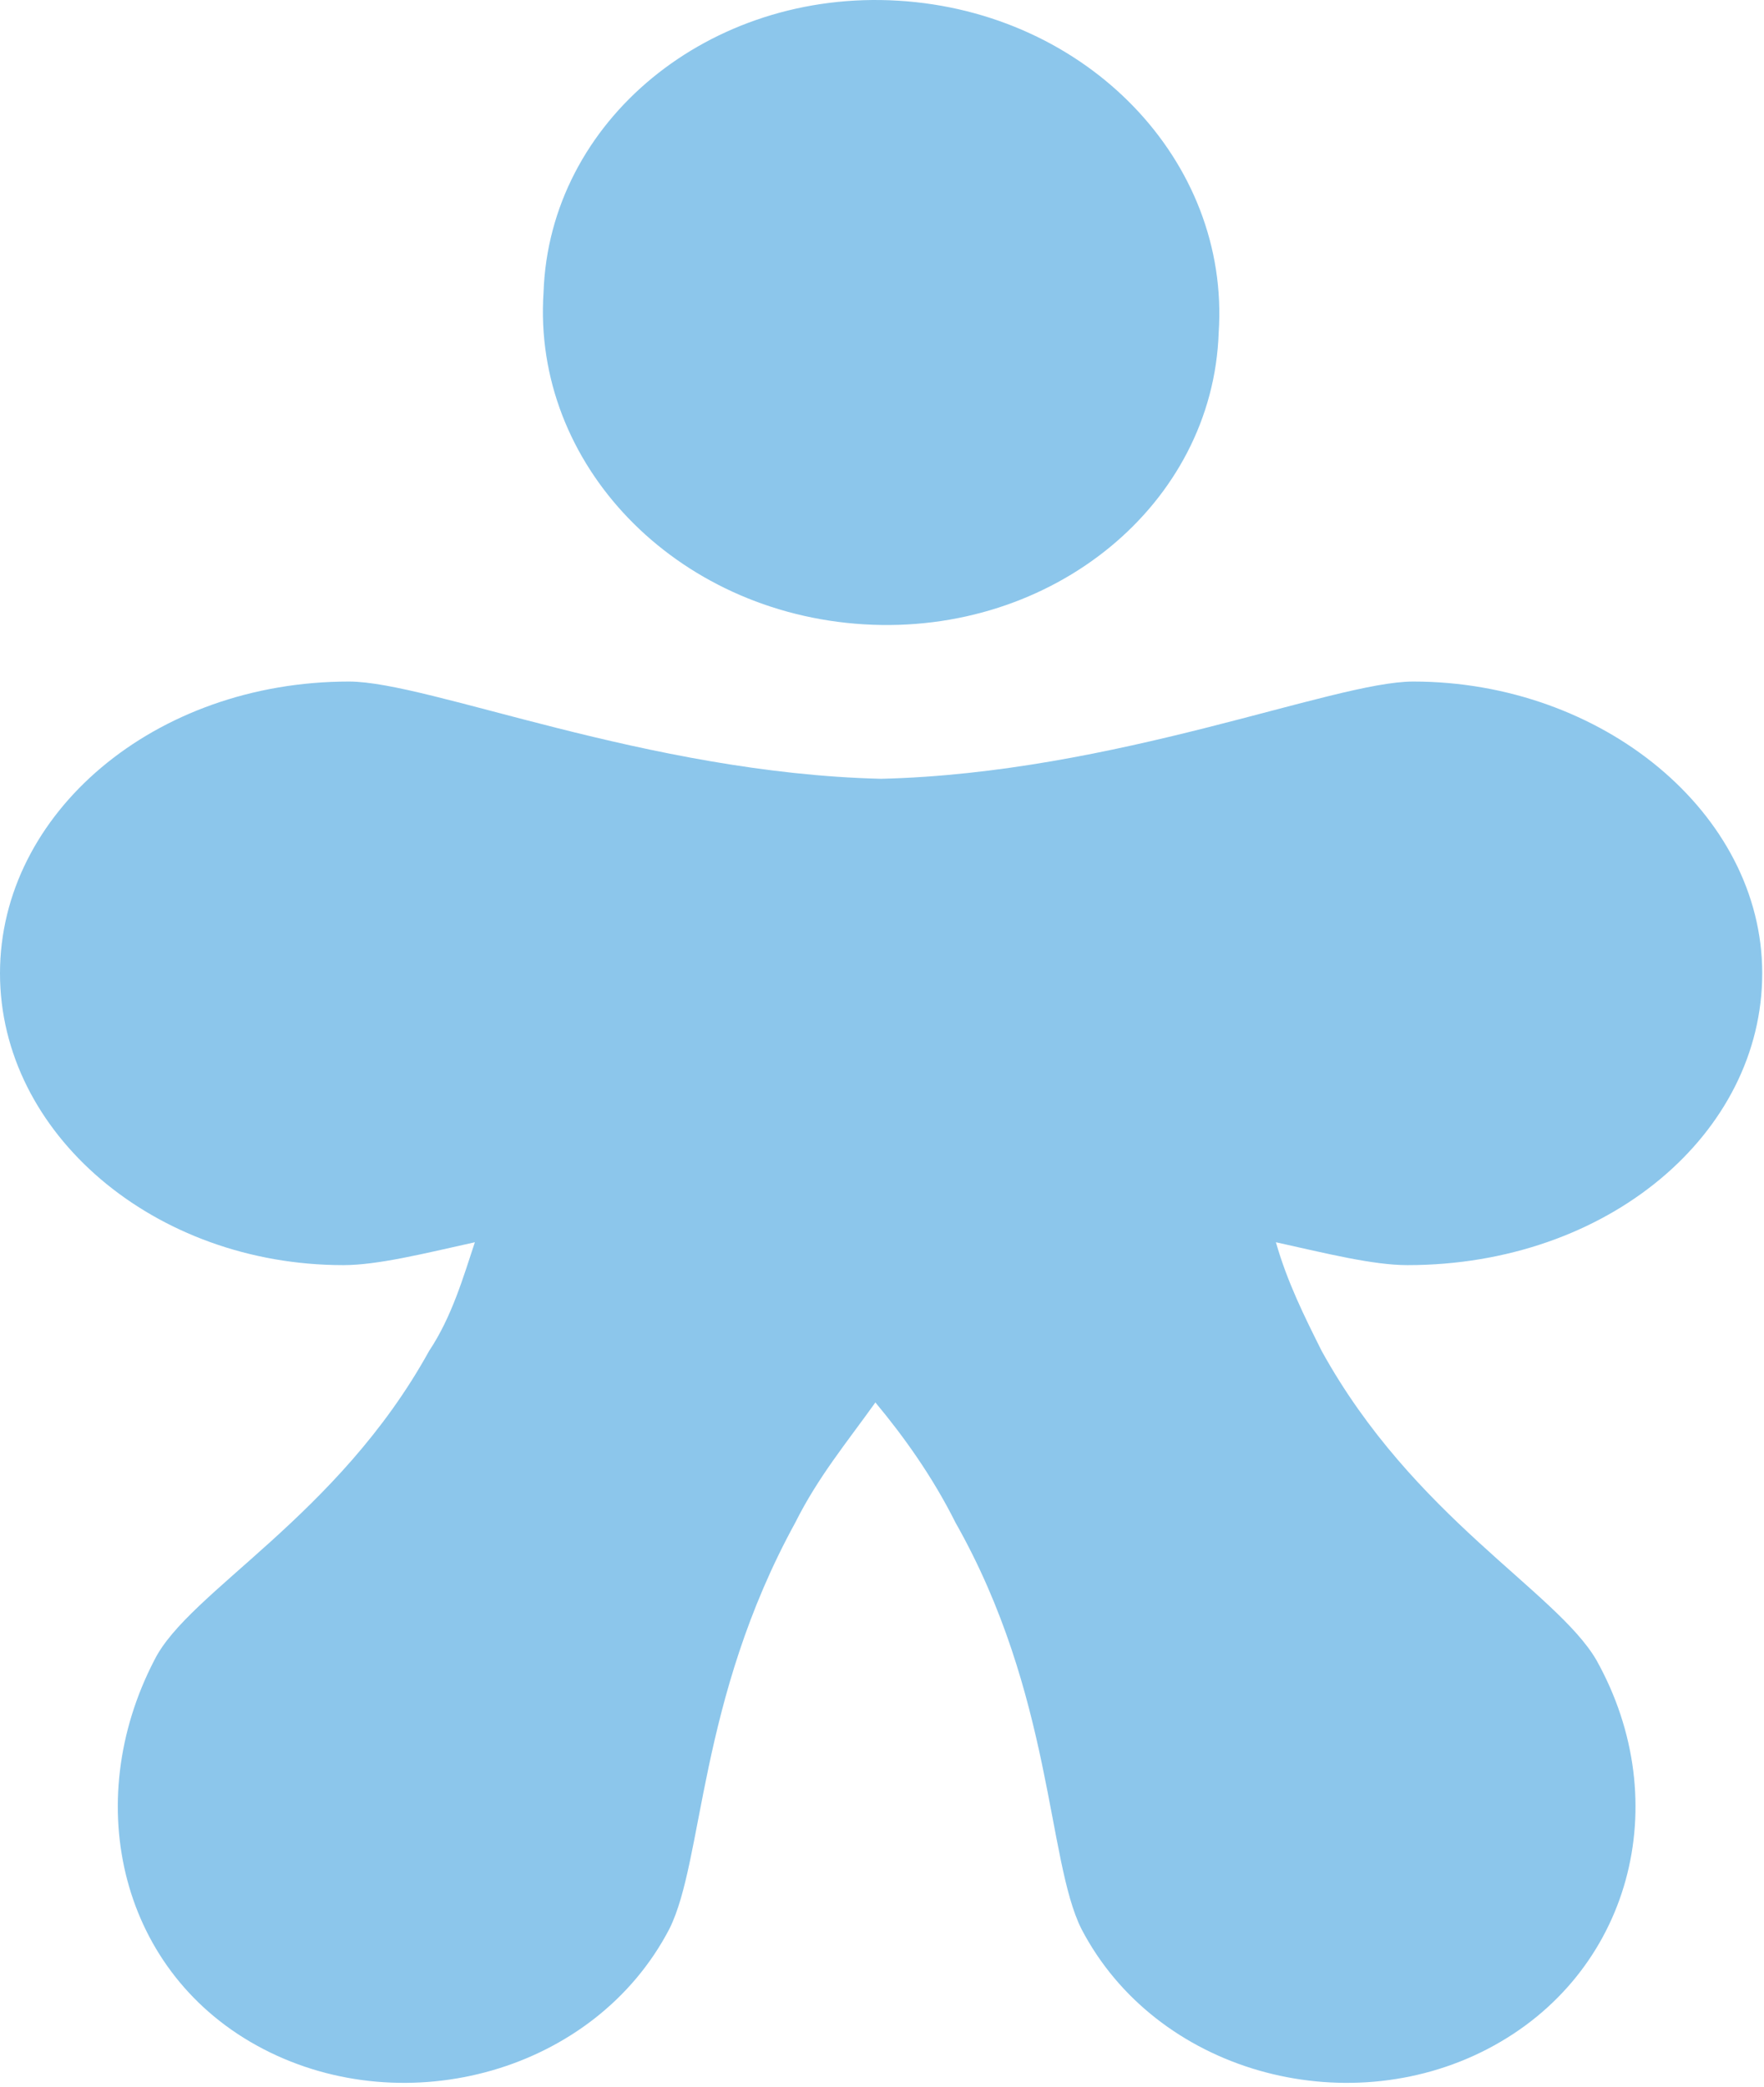
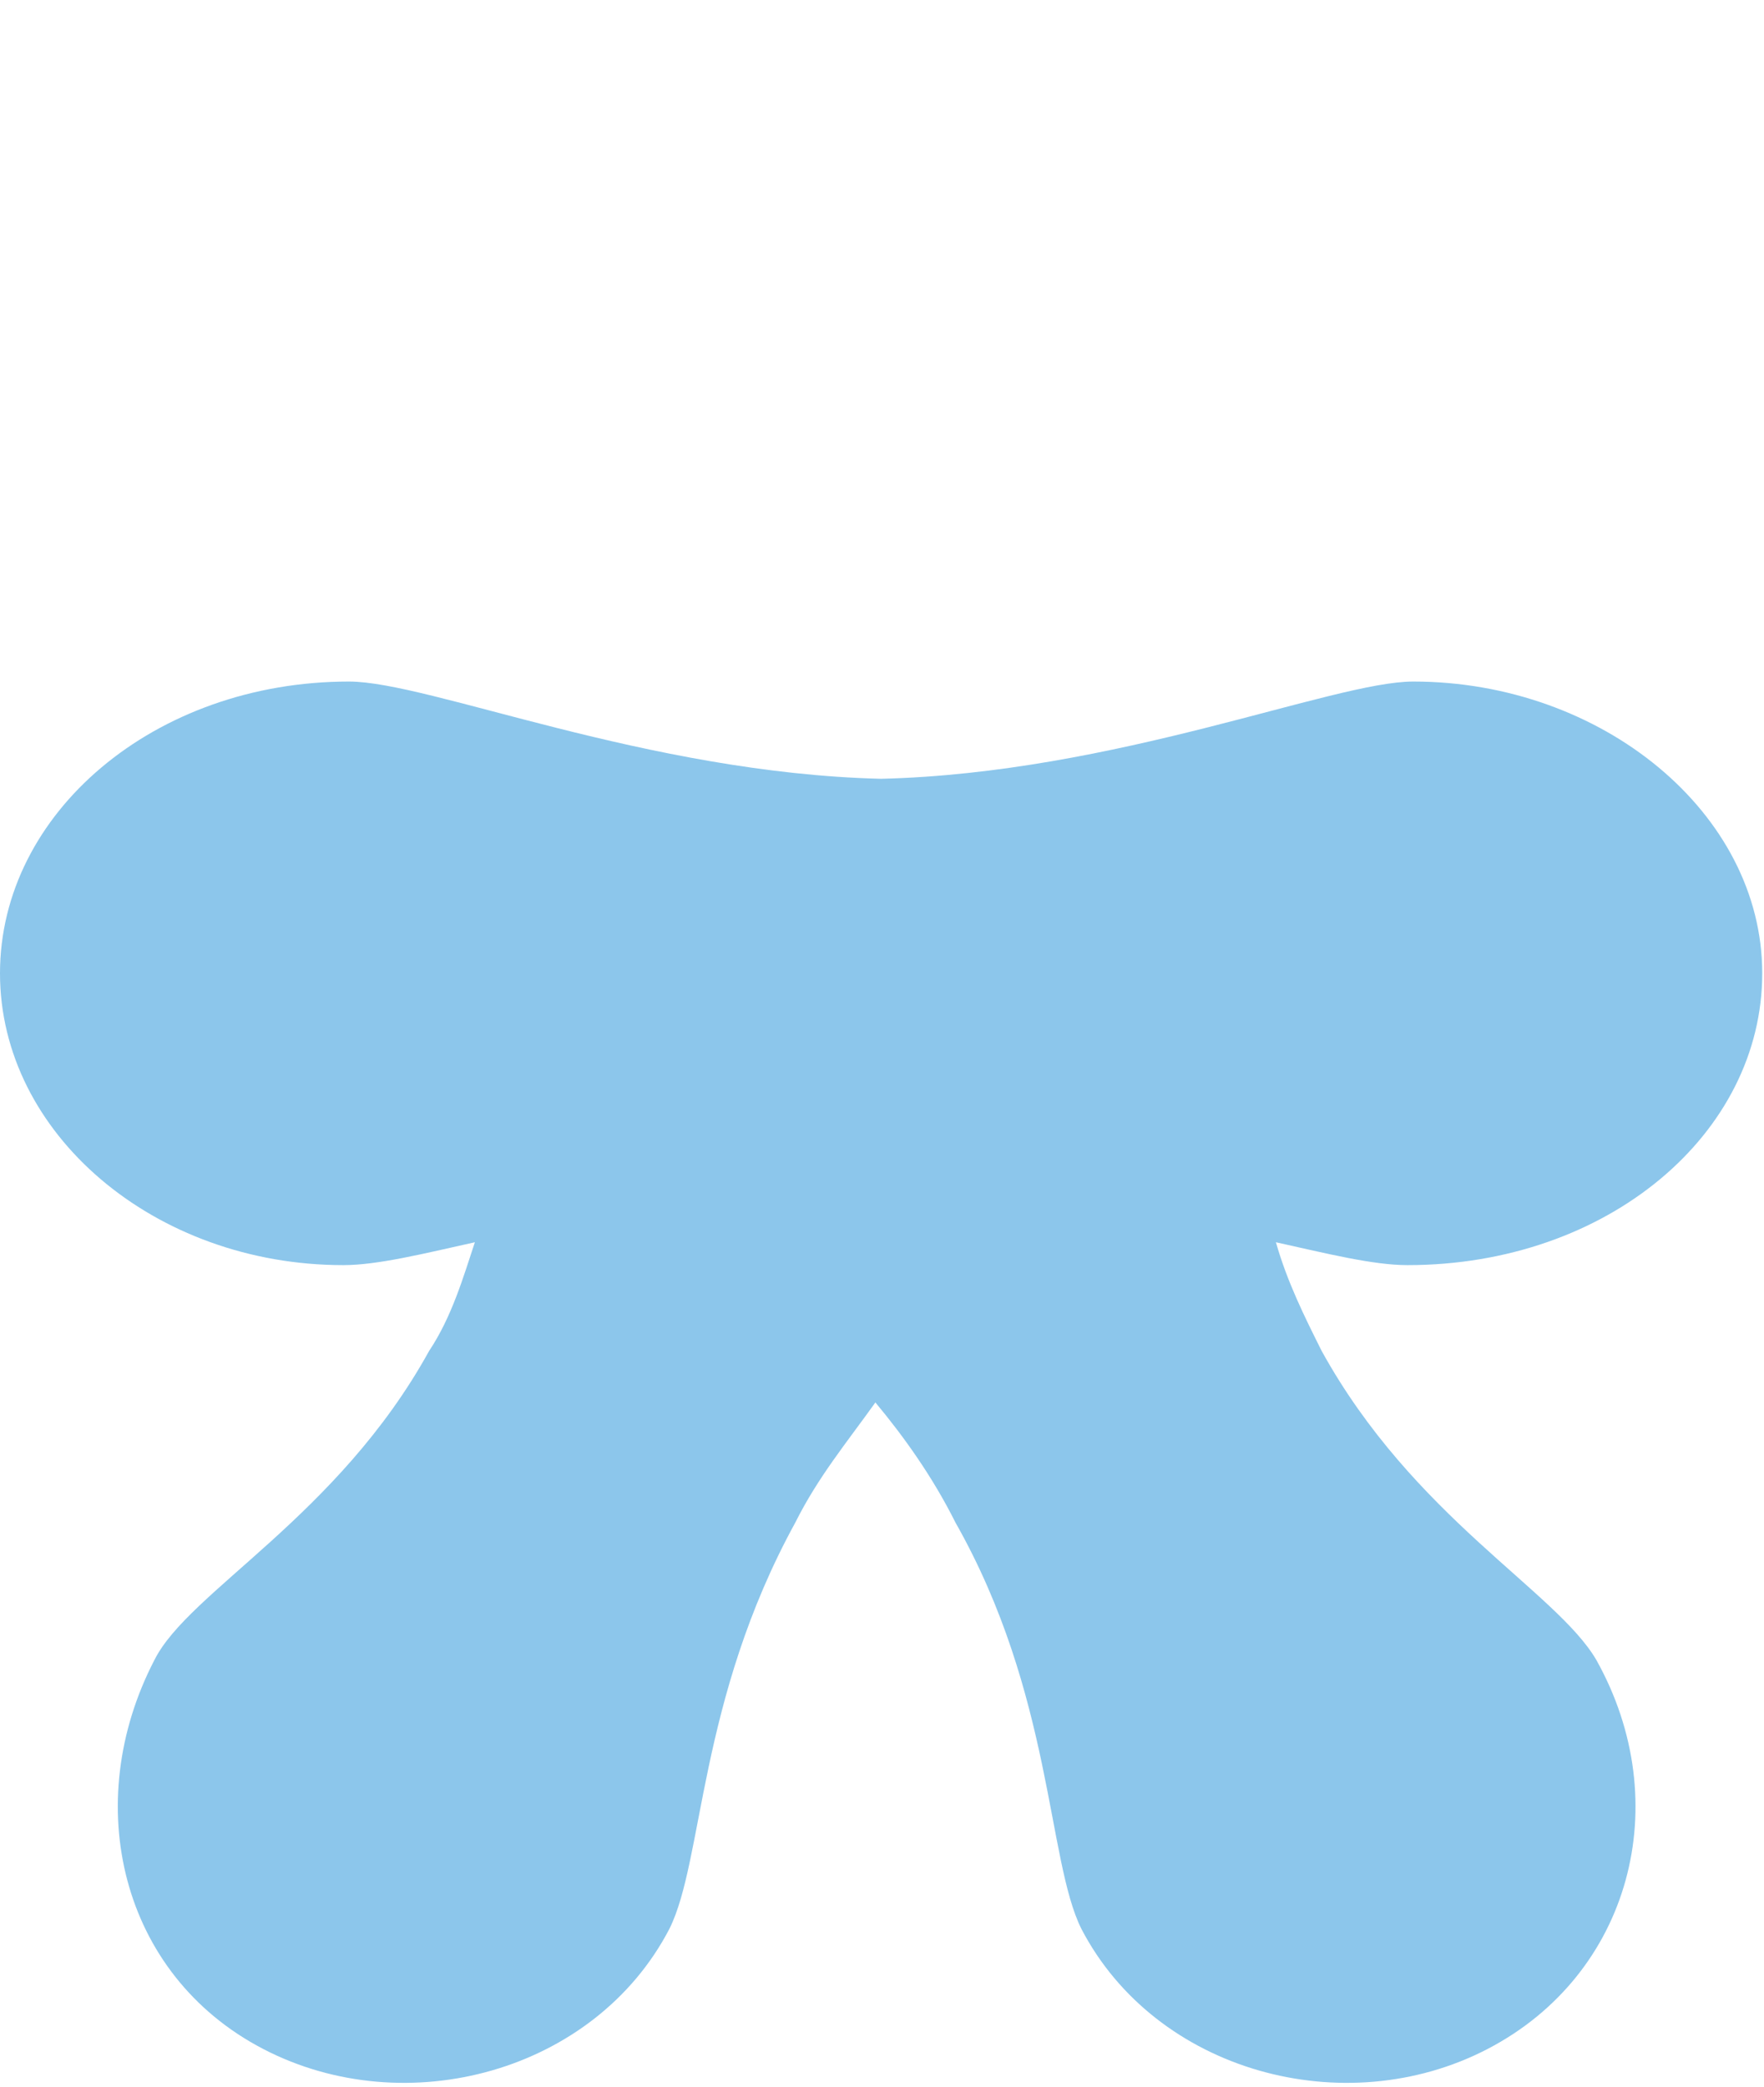
<svg xmlns="http://www.w3.org/2000/svg" width="427" height="505" viewBox="0 0 427 505" fill="none">
  <g opacity="0.75">
-     <path d="M209.13 151.088C254.834 153.858 293.614 122.012 294.998 80.474C297.768 38.936 263.144 2.937 217.44 0.168C171.736 -2.601 132.957 29.244 131.572 70.782C128.802 112.32 163.426 148.319 209.13 151.088Z" fill="#65B3E4" />
    <path d="M426.57 235.548C426.57 196.78 387.791 164.934 342.087 164.934C322.698 164.934 270.069 187.088 213.285 188.472C156.501 187.088 103.872 164.934 84.483 164.934C37.394 164.934 0 196.78 0 235.548C0 274.317 37.394 306.162 83.098 306.162C91.408 306.162 102.488 303.393 114.952 300.624C112.182 308.932 109.412 318.624 103.872 326.931C81.713 367.084 45.704 385.084 37.394 401.699C19.389 436.314 29.084 477.851 63.708 495.851C98.333 513.851 144.037 501.389 162.041 466.775C170.351 450.16 168.966 411.391 192.511 368.469C198.051 357.392 204.975 349.085 211.9 339.392C218.825 347.7 225.75 357.392 231.29 368.469C254.834 410.007 253.449 450.16 261.759 466.775C279.764 501.389 325.467 513.851 360.092 495.851C394.716 477.851 405.796 436.314 386.406 401.699C376.712 385.084 342.087 367.084 319.928 326.931C315.773 318.624 311.618 310.316 308.848 300.624C321.313 303.393 332.392 306.162 340.702 306.162C389.176 306.162 426.57 274.317 426.57 235.548Z" fill="#65B3E4" />
  </g>
</svg>